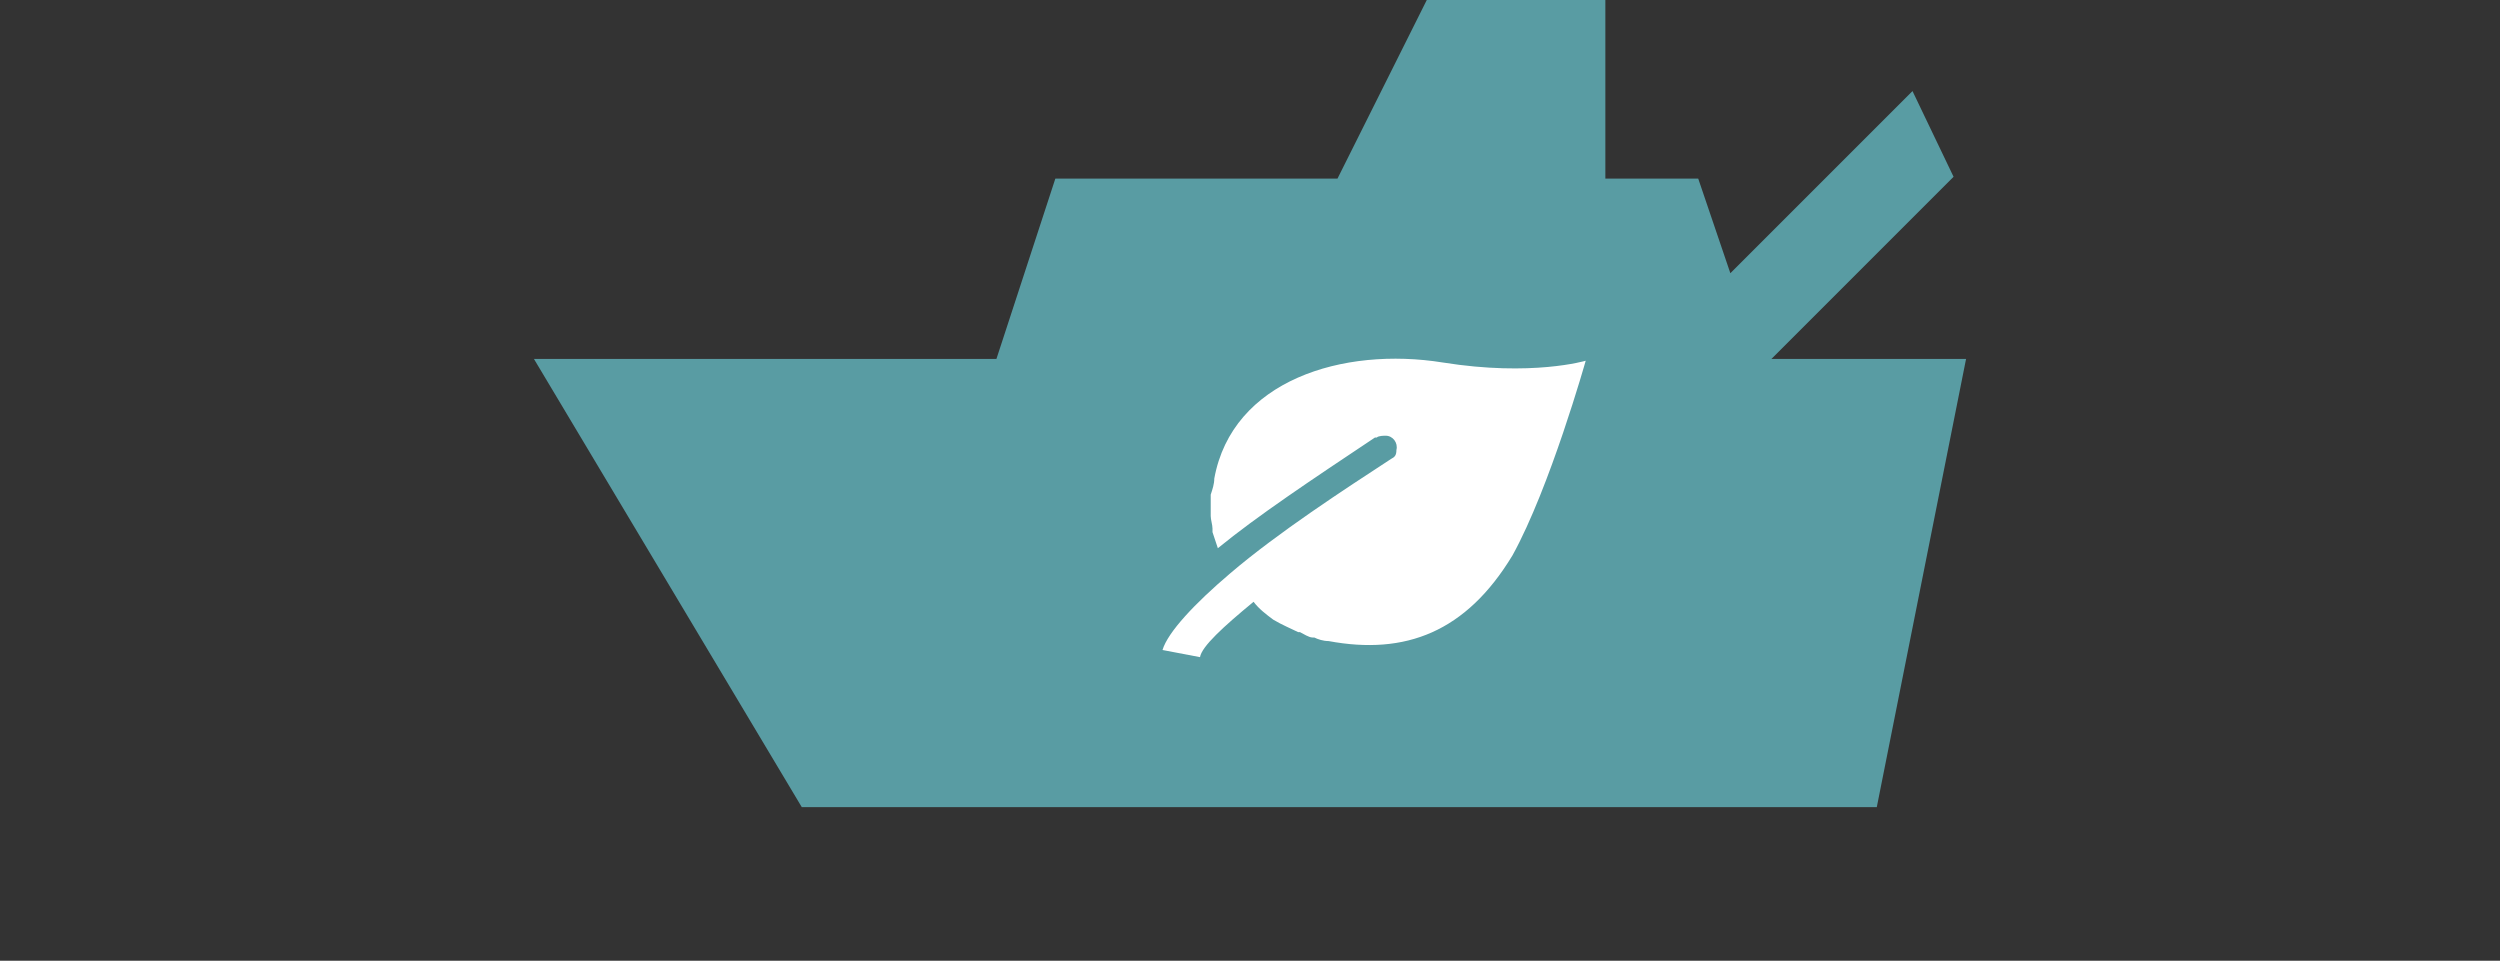
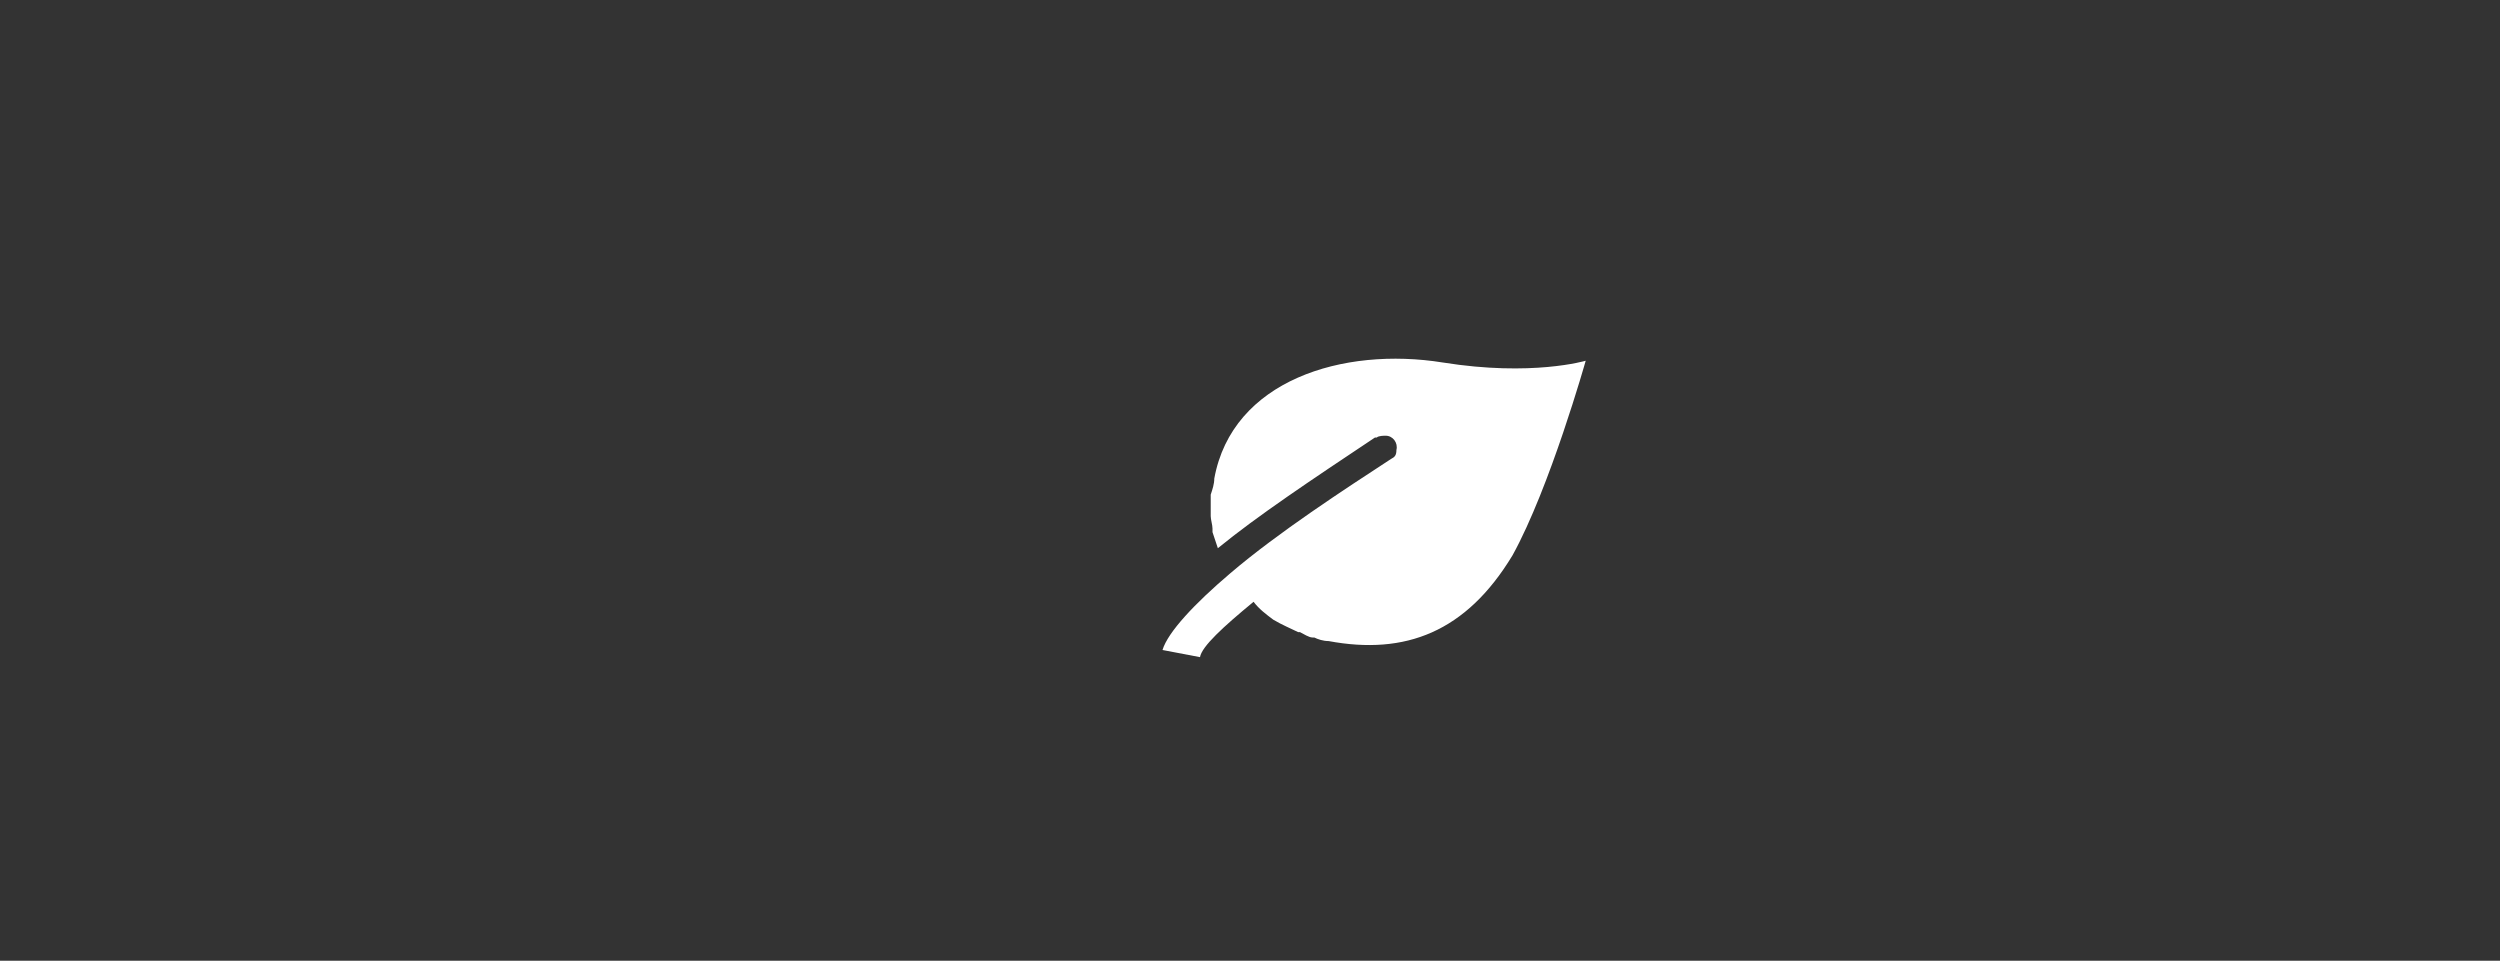
<svg xmlns="http://www.w3.org/2000/svg" version="1.1" id="Layer_1" x="0px" y="0px" viewBox="0 0 14 5.38" style="enable-background:new 0 0 14 5.38;" xml:space="preserve">
  <rect x="0" y="0" width="14" height="5.38" fill="#333333" stroke="none" />
  <style type="text/css">
	.st0{clip-path:url(#SVGID_00000068670385287969461390000012266804677202889376_);fill:#599CA3;}
	.st1{clip-path:url(#SVGID_00000054953490436590777740000006152543168389447602_);fill:#599CA3;}
	.st2{clip-path:url(#SVGID_00000166656281668206541790000008688191753583659650_);fill:#599CA3;}
	.st3{clip-path:url(#SVGID_00000173129628924743864100000013808898496617328311_);fill:#599CA3;}
	.st4{opacity:0.8;clip-path:url(#SVGID_00000047769033185863250980000016023059977065046432_);}
	.st5{fill:#A2D7D0;}
	.st6{clip-path:url(#SVGID_00000047769033185863250980000016023059977065046432_);}
	.st7{fill:none;}
	.st8{fill:none;stroke:#24469C;stroke-width:0.317;stroke-miterlimit:10;}
	.st9{opacity:0.8;clip-path:url(#SVGID_00000069396643273176635120000012358612582567747488_);}
	.st10{clip-path:url(#SVGID_00000069396643273176635120000012358612582567747488_);}
	.st11{clip-path:url(#SVGID_00000047046888251358747560000012282648978263460016_);fill:#24469C;}
	.st12{opacity:0.8;clip-path:url(#SVGID_00000080888601733560306780000002524838850649348027_);}
	.st13{clip-path:url(#SVGID_00000080888601733560306780000002524838850649348027_);}
	.st14{fill:#24469C;}
	.st15{clip-path:url(#SVGID_00000042013017883835616440000012302932299609605560_);fill:#31408F;}
	.st16{clip-path:url(#SVGID_00000132785925976731706690000010680208899606735507_);fill:#31408F;}
	
		.st17{clip-path:url(#SVGID_00000132785925976731706690000010680208899606735507_);fill:none;stroke:#FFFFFF;stroke-width:0.132;stroke-miterlimit:10;}
	.st18{clip-path:url(#SVGID_00000132785925976731706690000010680208899606735507_);fill:#24469C;}
	.st19{opacity:0.8;clip-path:url(#SVGID_00000029763424833848976200000012455045313560286864_);}
	.st20{clip-path:url(#SVGID_00000029763424833848976200000012455045313560286864_);}
	.st21{clip-path:url(#SVGID_00000041295795266270090180000017337820785864570017_);fill:#31408F;}
	
		.st22{clip-path:url(#SVGID_00000041295795266270090180000017337820785864570017_);fill:none;stroke:#FFFFFF;stroke-width:0.132;stroke-miterlimit:10;}
	.st23{clip-path:url(#SVGID_00000041295795266270090180000017337820785864570017_);fill:#24469C;}
	.st24{opacity:0.8;clip-path:url(#SVGID_00000118393729444037559360000006937858675614532757_);}
	.st25{clip-path:url(#SVGID_00000118393729444037559360000006937858675614532757_);}
	.st26{clip-path:url(#SVGID_00000036957196926464534680000009717204426277526959_);fill:#31408F;}
	
		.st27{clip-path:url(#SVGID_00000036957196926464534680000009717204426277526959_);fill:none;stroke:#FFFFFF;stroke-width:0.132;stroke-miterlimit:10;}
	.st28{clip-path:url(#SVGID_00000036957196926464534680000009717204426277526959_);fill:#24469C;}
	.st29{clip-path:url(#SVGID_00000168097467992111721850000009352905468295817107_);fill:#24469C;}
	.st30{clip-path:url(#SVGID_00000168097467992111721850000009352905468295817107_);fill:#FFFFFF;}
	.st31{clip-path:url(#SVGID_00000095330422291353565990000000246971022654957460_);fill:#24469C;}
	.st32{clip-path:url(#SVGID_00000095330422291353565990000000246971022654957460_);fill:#FFFFFF;}
	.st33{opacity:0.8;clip-path:url(#SVGID_00000168804328976651202040000016133622267734435976_);}
	.st34{clip-path:url(#SVGID_00000168804328976651202040000016133622267734435976_);}
	.st35{clip-path:url(#SVGID_00000045587821233687194210000002602268011011590534_);fill:#31408F;}
	
		.st36{clip-path:url(#SVGID_00000045587821233687194210000002602268011011590534_);fill:none;stroke:#FFFFFF;stroke-width:0.132;stroke-miterlimit:10;}
	.st37{clip-path:url(#SVGID_00000045587821233687194210000002602268011011590534_);fill:#24469C;}
	.st38{clip-path:url(#SVGID_00000168827948855721087110000011717728466335167404_);fill:#24469C;}
	.st39{clip-path:url(#SVGID_00000168827948855721087110000011717728466335167404_);fill:#FFFFFF;}
	.st40{clip-path:url(#SVGID_00000069374053305741996340000011900051125352629183_);fill:#24469C;}
	.st41{clip-path:url(#SVGID_00000069374053305741996340000011900051125352629183_);fill:#FFFFFF;}
	.st42{fill:#599CA3;}
	.st43{fill:#D5E6E8;}
	.st44{fill:#FFFFFF;}
</style>
  <g>
-     <polygon class="st42" points="7.99,0 7.49,1 5.91,1 5.58,2.01 2.99,2.01 4.49,4.52 10.51,4.52 11.01,2.01 11.01,2.01 9.92,2.01    10.94,0.99 10.71,0.51 9.69,1.53 9.51,1 8.99,1 8.99,0  " />
    <path class="st44" d="M6.89,3.21c0.27-0.23,0.64-0.47,0.9-0.64c0.02-0.01,0.03-0.02,0.03-0.05c0.01-0.04-0.02-0.08-0.06-0.08   c-0.01,0-0.04,0-0.05,0.01l-0.01,0C7.34,2.69,7.04,2.89,6.82,3.07C6.81,3.04,6.8,3.01,6.79,2.98c0,0,0-0.01,0-0.02   c0-0.02-0.01-0.05-0.01-0.07c0-0.01,0-0.02,0-0.02c0-0.02,0-0.04,0-0.07c0-0.01,0-0.01,0-0.03c0.01-0.03,0.02-0.06,0.02-0.09   c0.1-0.55,0.72-0.74,1.28-0.65c0.5,0.08,0.8-0.01,0.8-0.01s-0.2,0.71-0.41,1.09C8.21,3.54,7.87,3.67,7.44,3.59   c-0.03,0-0.06-0.01-0.08-0.02l-0.01,0c-0.02,0-0.05-0.02-0.07-0.03l-0.01,0C7.23,3.52,7.18,3.5,7.13,3.47   C7.09,3.44,7.05,3.41,7.02,3.37C6.85,3.51,6.73,3.62,6.72,3.68L6.51,3.64C6.54,3.54,6.69,3.38,6.89,3.21" />
  </g>
</svg>